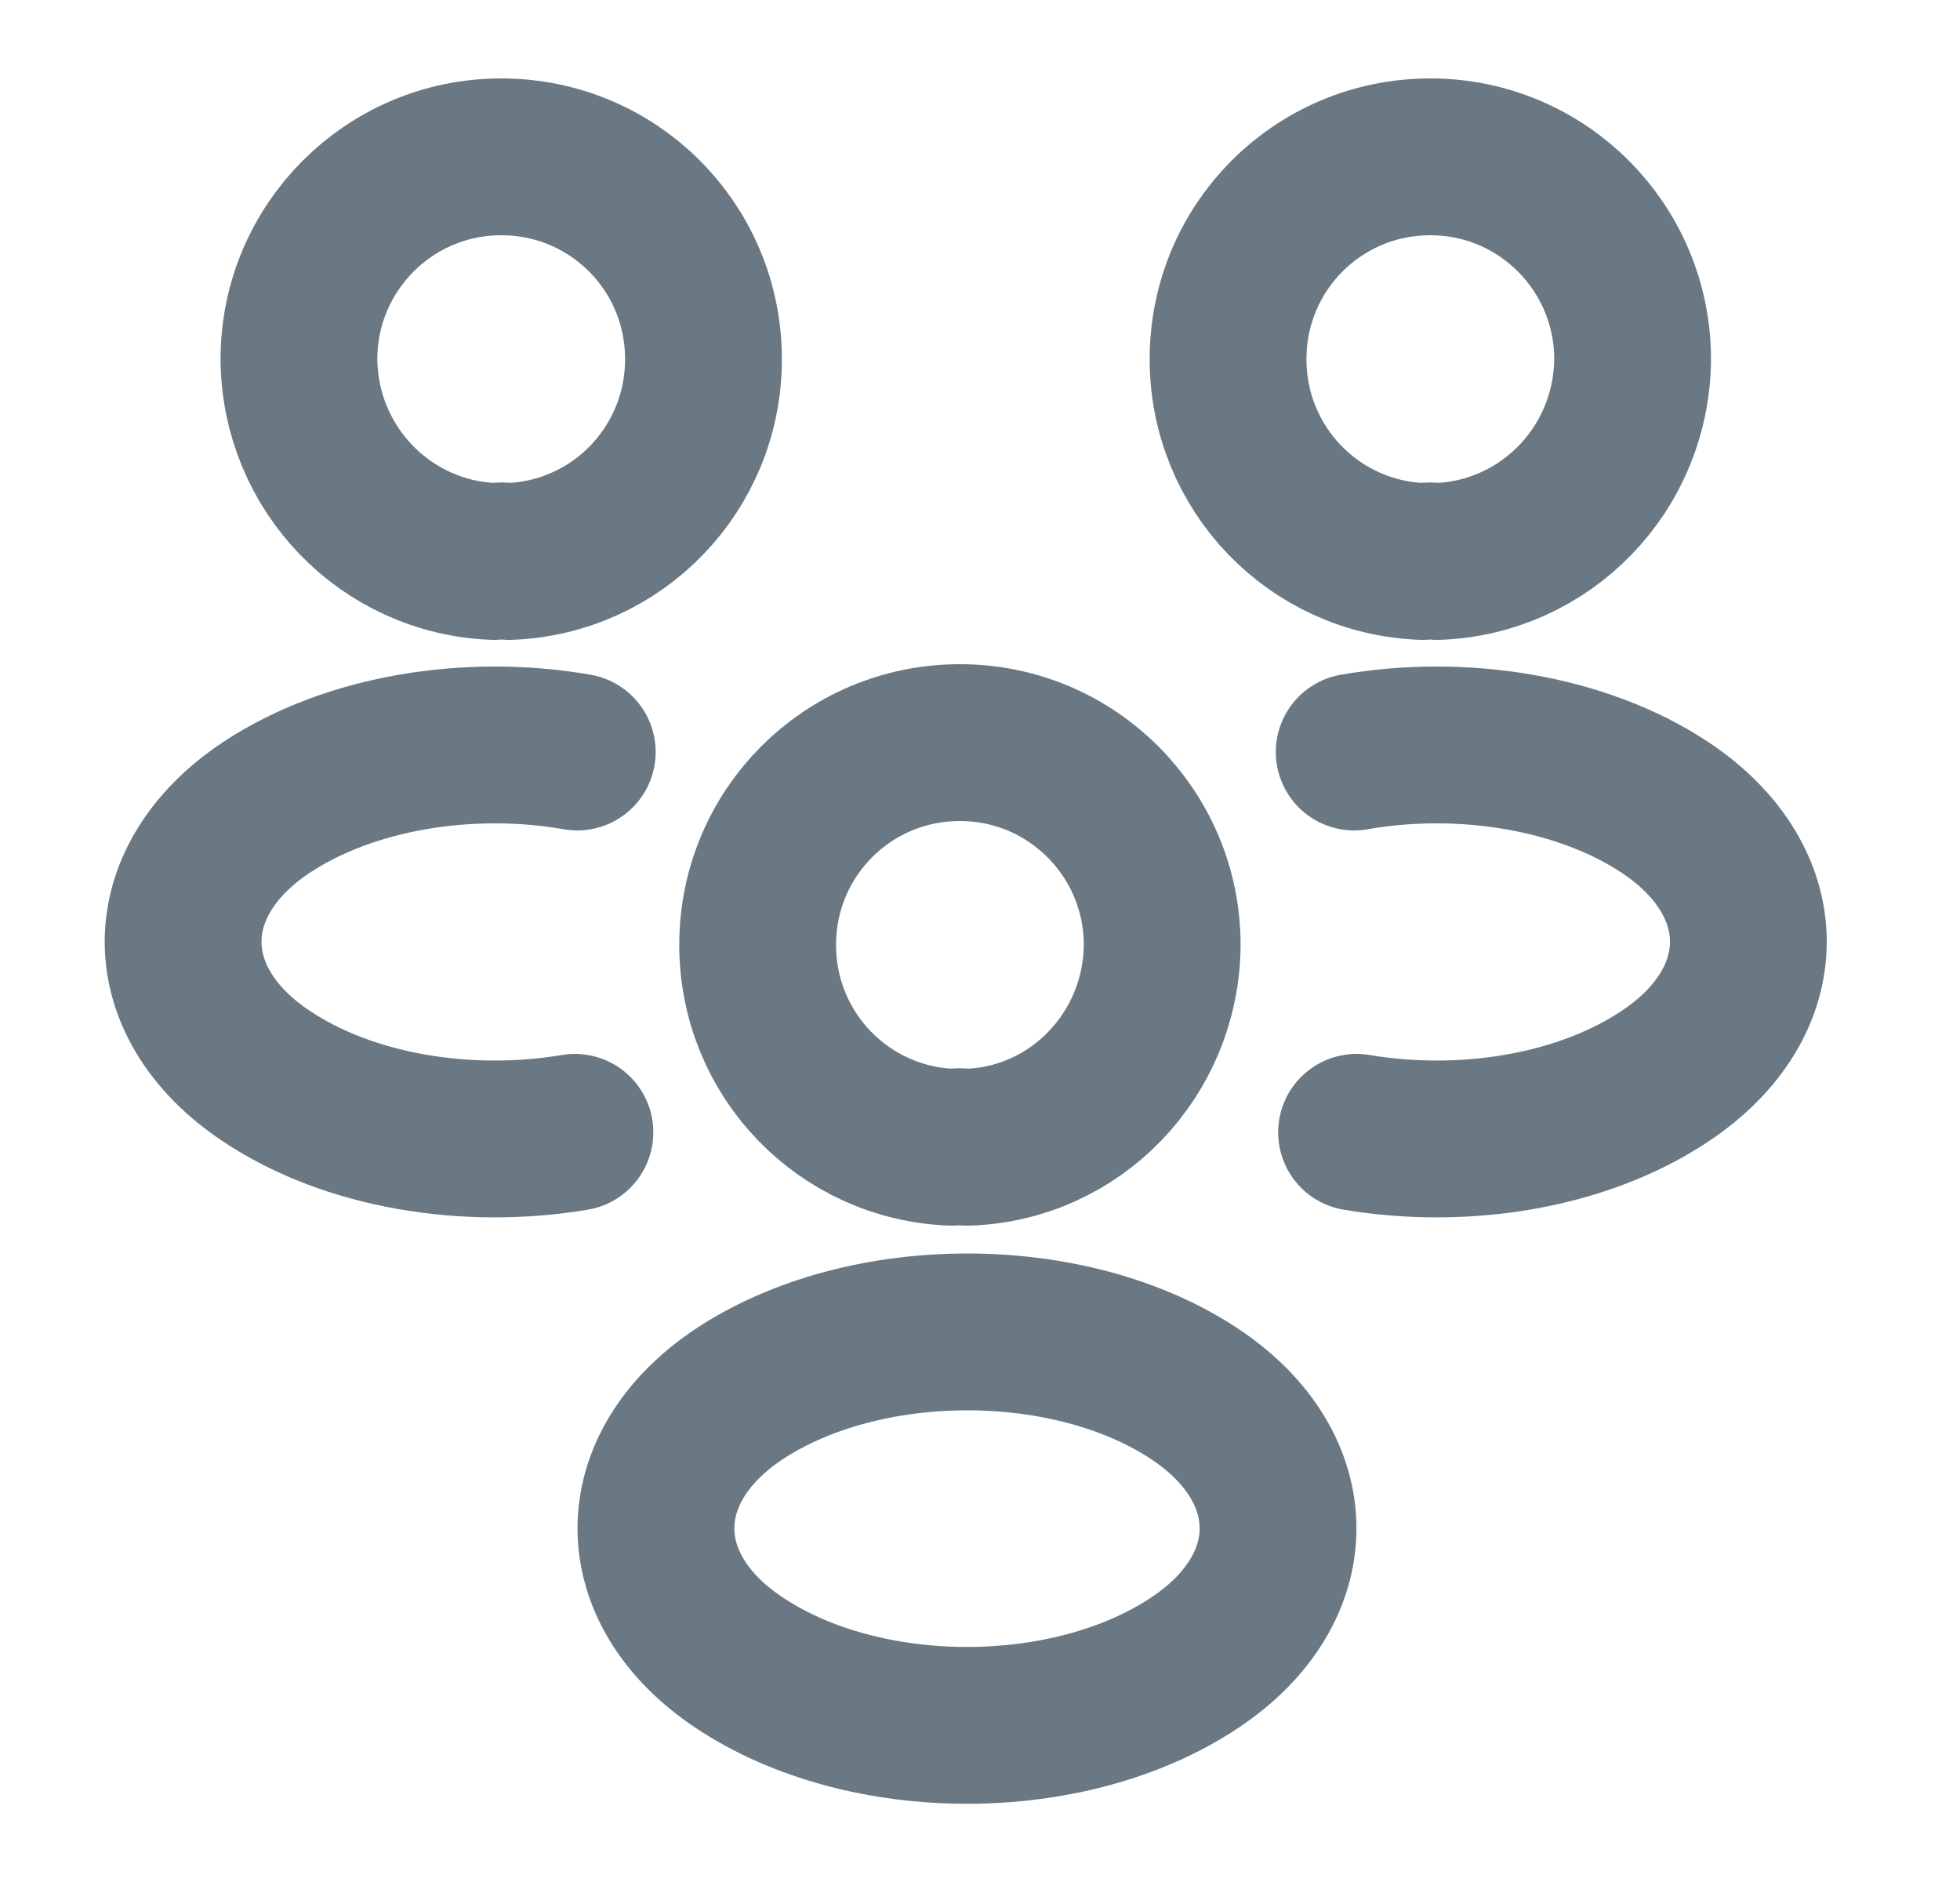
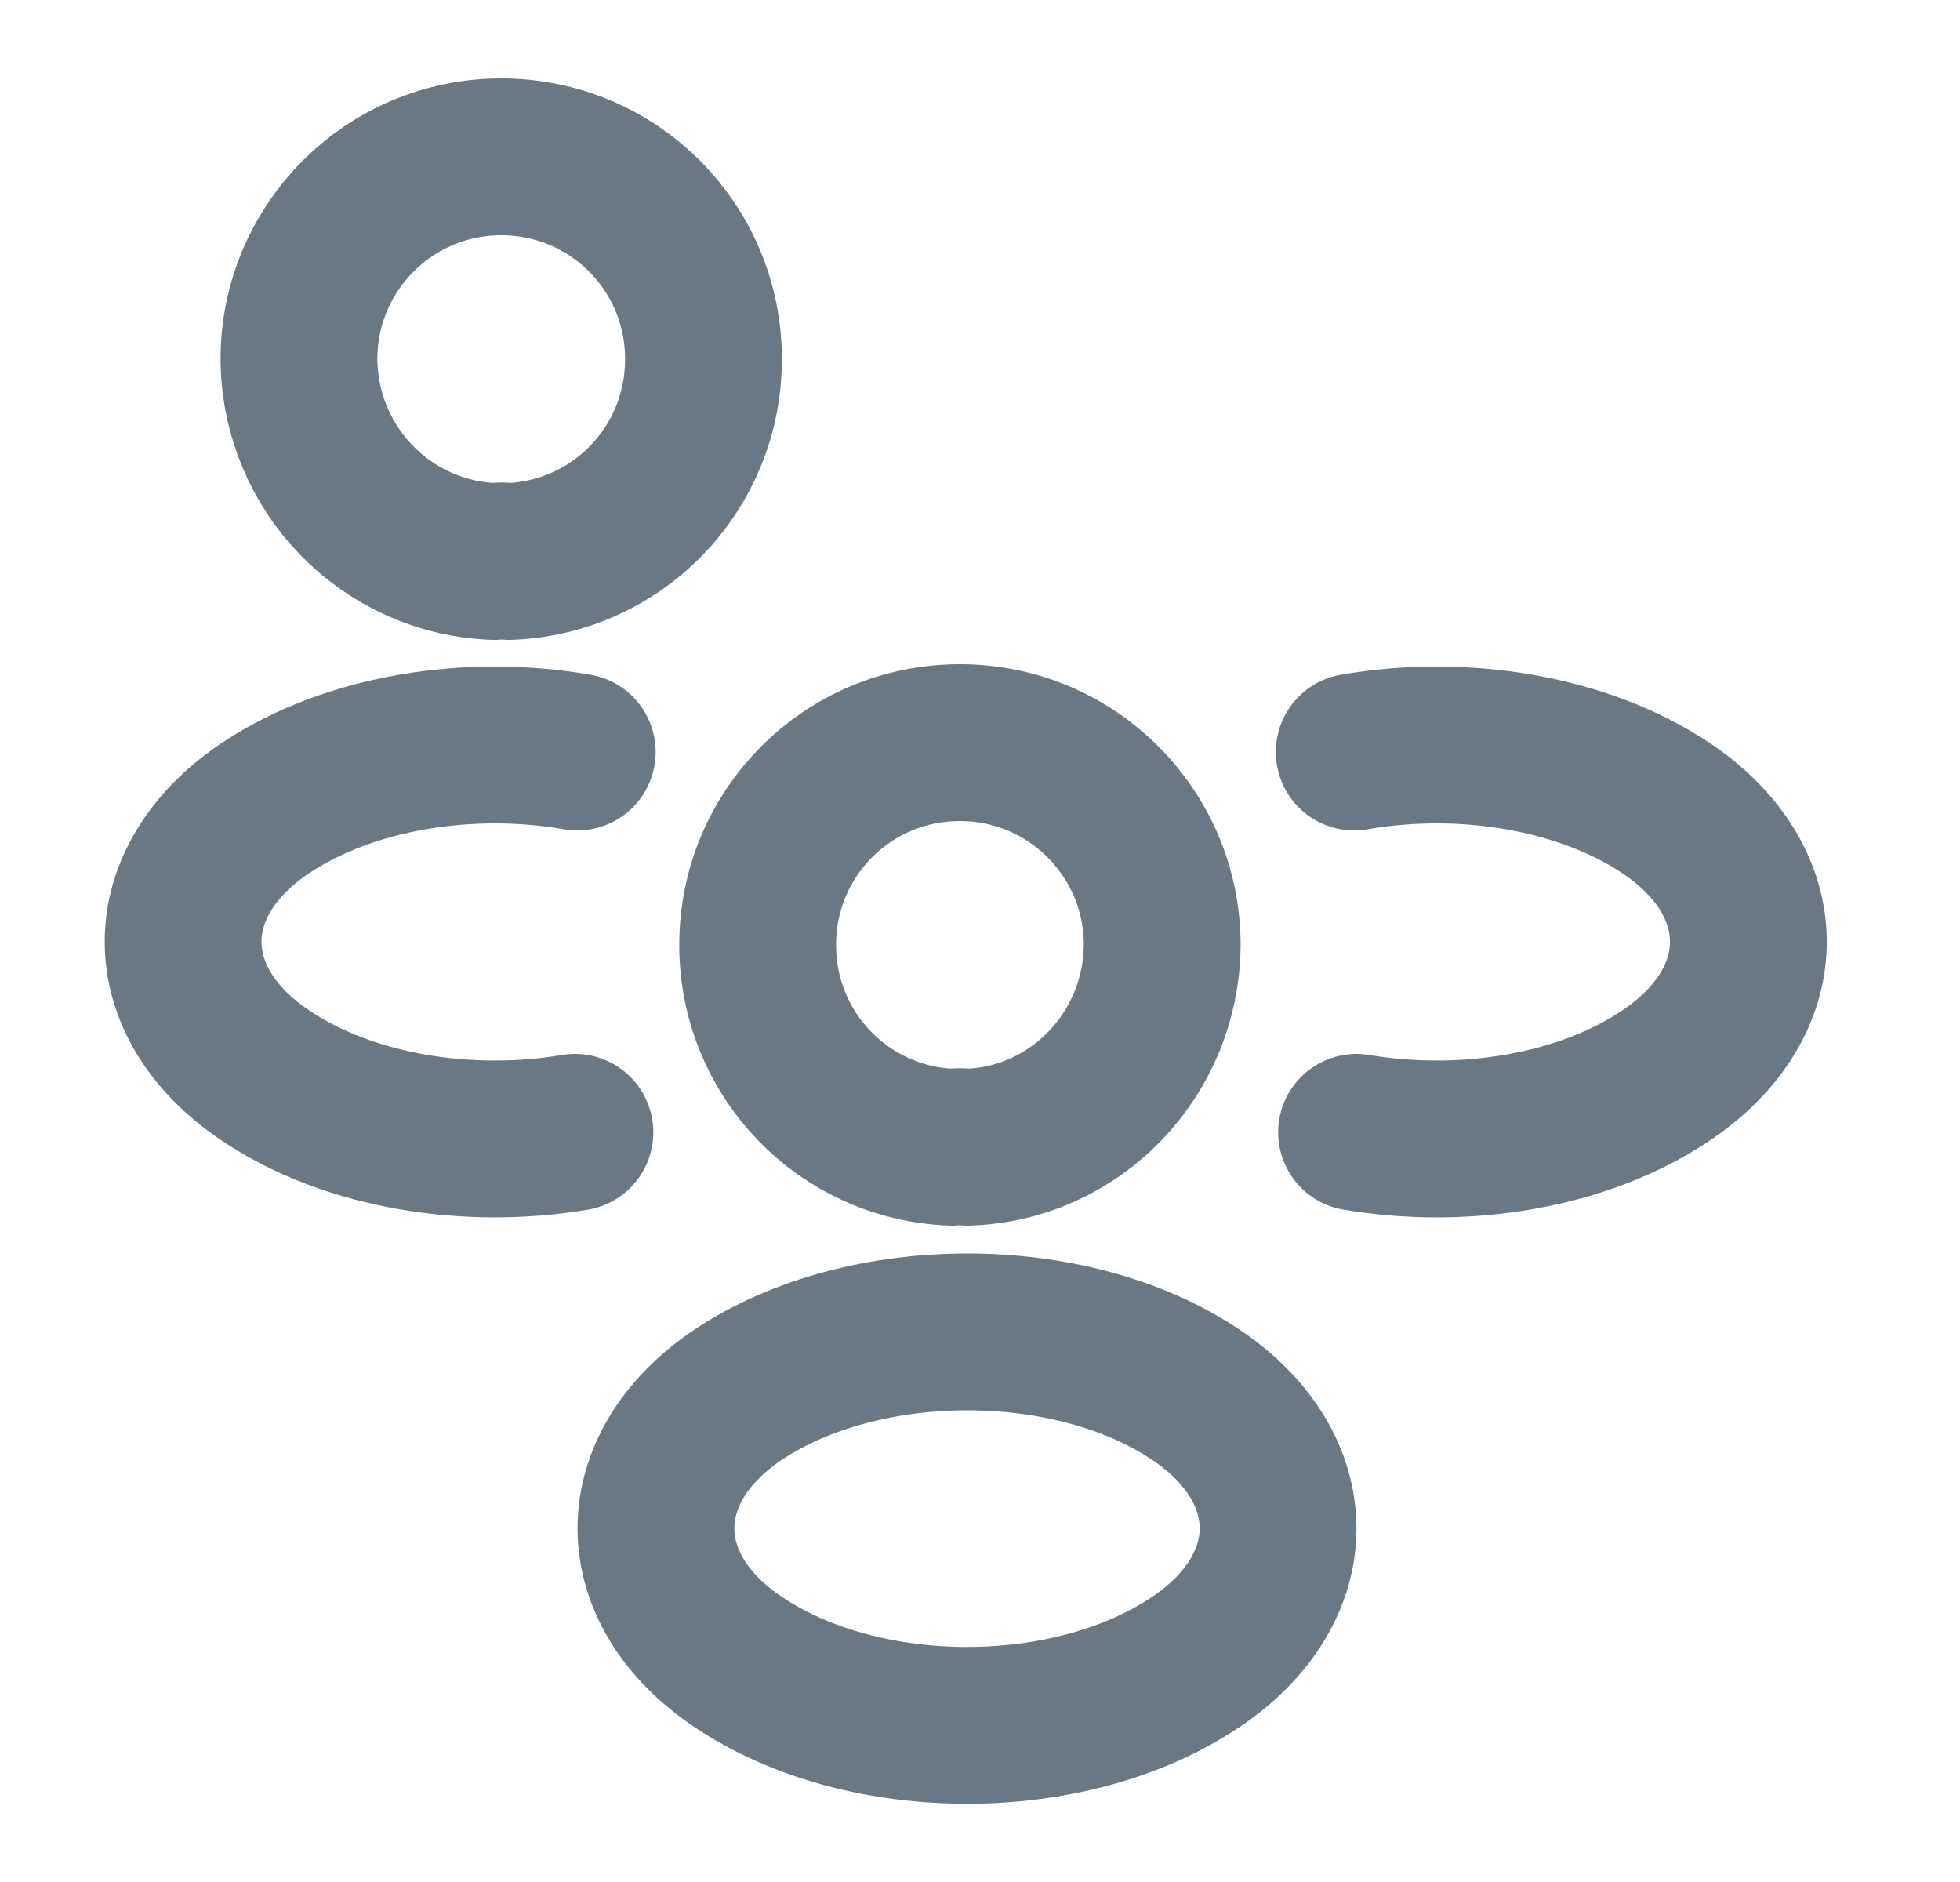
<svg xmlns="http://www.w3.org/2000/svg" width="25" height="24" viewBox="0 0 25 24" fill="none">
  <g id="vuesax/linear/people">
    <g id="vuesax/linear/people_2">
      <g id="people">
        <g id="Group">
-           <path id="Vector" d="M18.334 7.16C18.274 7.15 18.204 7.15 18.144 7.16C16.764 7.11 15.664 5.98 15.664 4.58C15.664 3.15 16.814 2 18.244 2C19.674 2 20.824 3.16 20.824 4.58C20.814 5.98 19.714 7.11 18.334 7.16Z" stroke="#6A7883" stroke-width="2" stroke-linecap="round" stroke-linejoin="round" />
          <path id="Vector_2" d="M17.303 14.44C18.673 14.67 20.183 14.43 21.243 13.72C22.653 12.78 22.653 11.24 21.243 10.3C20.173 9.59 18.643 9.35 17.273 9.59" stroke="#6A7883" stroke-width="2" stroke-linecap="round" stroke-linejoin="round" />
        </g>
        <g id="Group_2">
          <path id="Vector_3" d="M6.303 7.16C6.363 7.15 6.433 7.15 6.493 7.16C7.873 7.11 8.973 5.98 8.973 4.58C8.973 3.15 7.823 2 6.393 2C4.963 2 3.813 3.16 3.813 4.58C3.823 5.98 4.923 7.11 6.303 7.16Z" stroke="#6A7883" stroke-width="2" stroke-linecap="round" stroke-linejoin="round" />
          <path id="Vector_4" d="M7.333 14.44C5.963 14.67 4.453 14.43 3.393 13.72C1.983 12.78 1.983 11.24 3.393 10.3C4.463 9.59 5.993 9.35 7.363 9.59" stroke="#6A7883" stroke-width="2" stroke-linecap="round" stroke-linejoin="round" />
        </g>
        <g id="Group_3">
          <path id="Vector_5" d="M12.334 14.63C12.274 14.62 12.204 14.62 12.144 14.63C10.764 14.58 9.664 13.45 9.664 12.05C9.664 10.62 10.814 9.47 12.244 9.47C13.674 9.47 14.824 10.63 14.824 12.05C14.814 13.45 13.714 14.59 12.334 14.63Z" stroke="#6A7883" stroke-width="2" stroke-linecap="round" stroke-linejoin="round" />
          <path id="Vector_6" d="M9.424 17.78C8.014 18.72 8.014 20.26 9.424 21.2C11.024 22.27 13.644 22.27 15.244 21.2C16.654 20.26 16.654 18.72 15.244 17.78C13.654 16.72 11.024 16.72 9.424 17.78Z" stroke="#6A7883" stroke-width="2" stroke-linecap="round" stroke-linejoin="round" />
        </g>
      </g>
    </g>
  </g>
</svg>